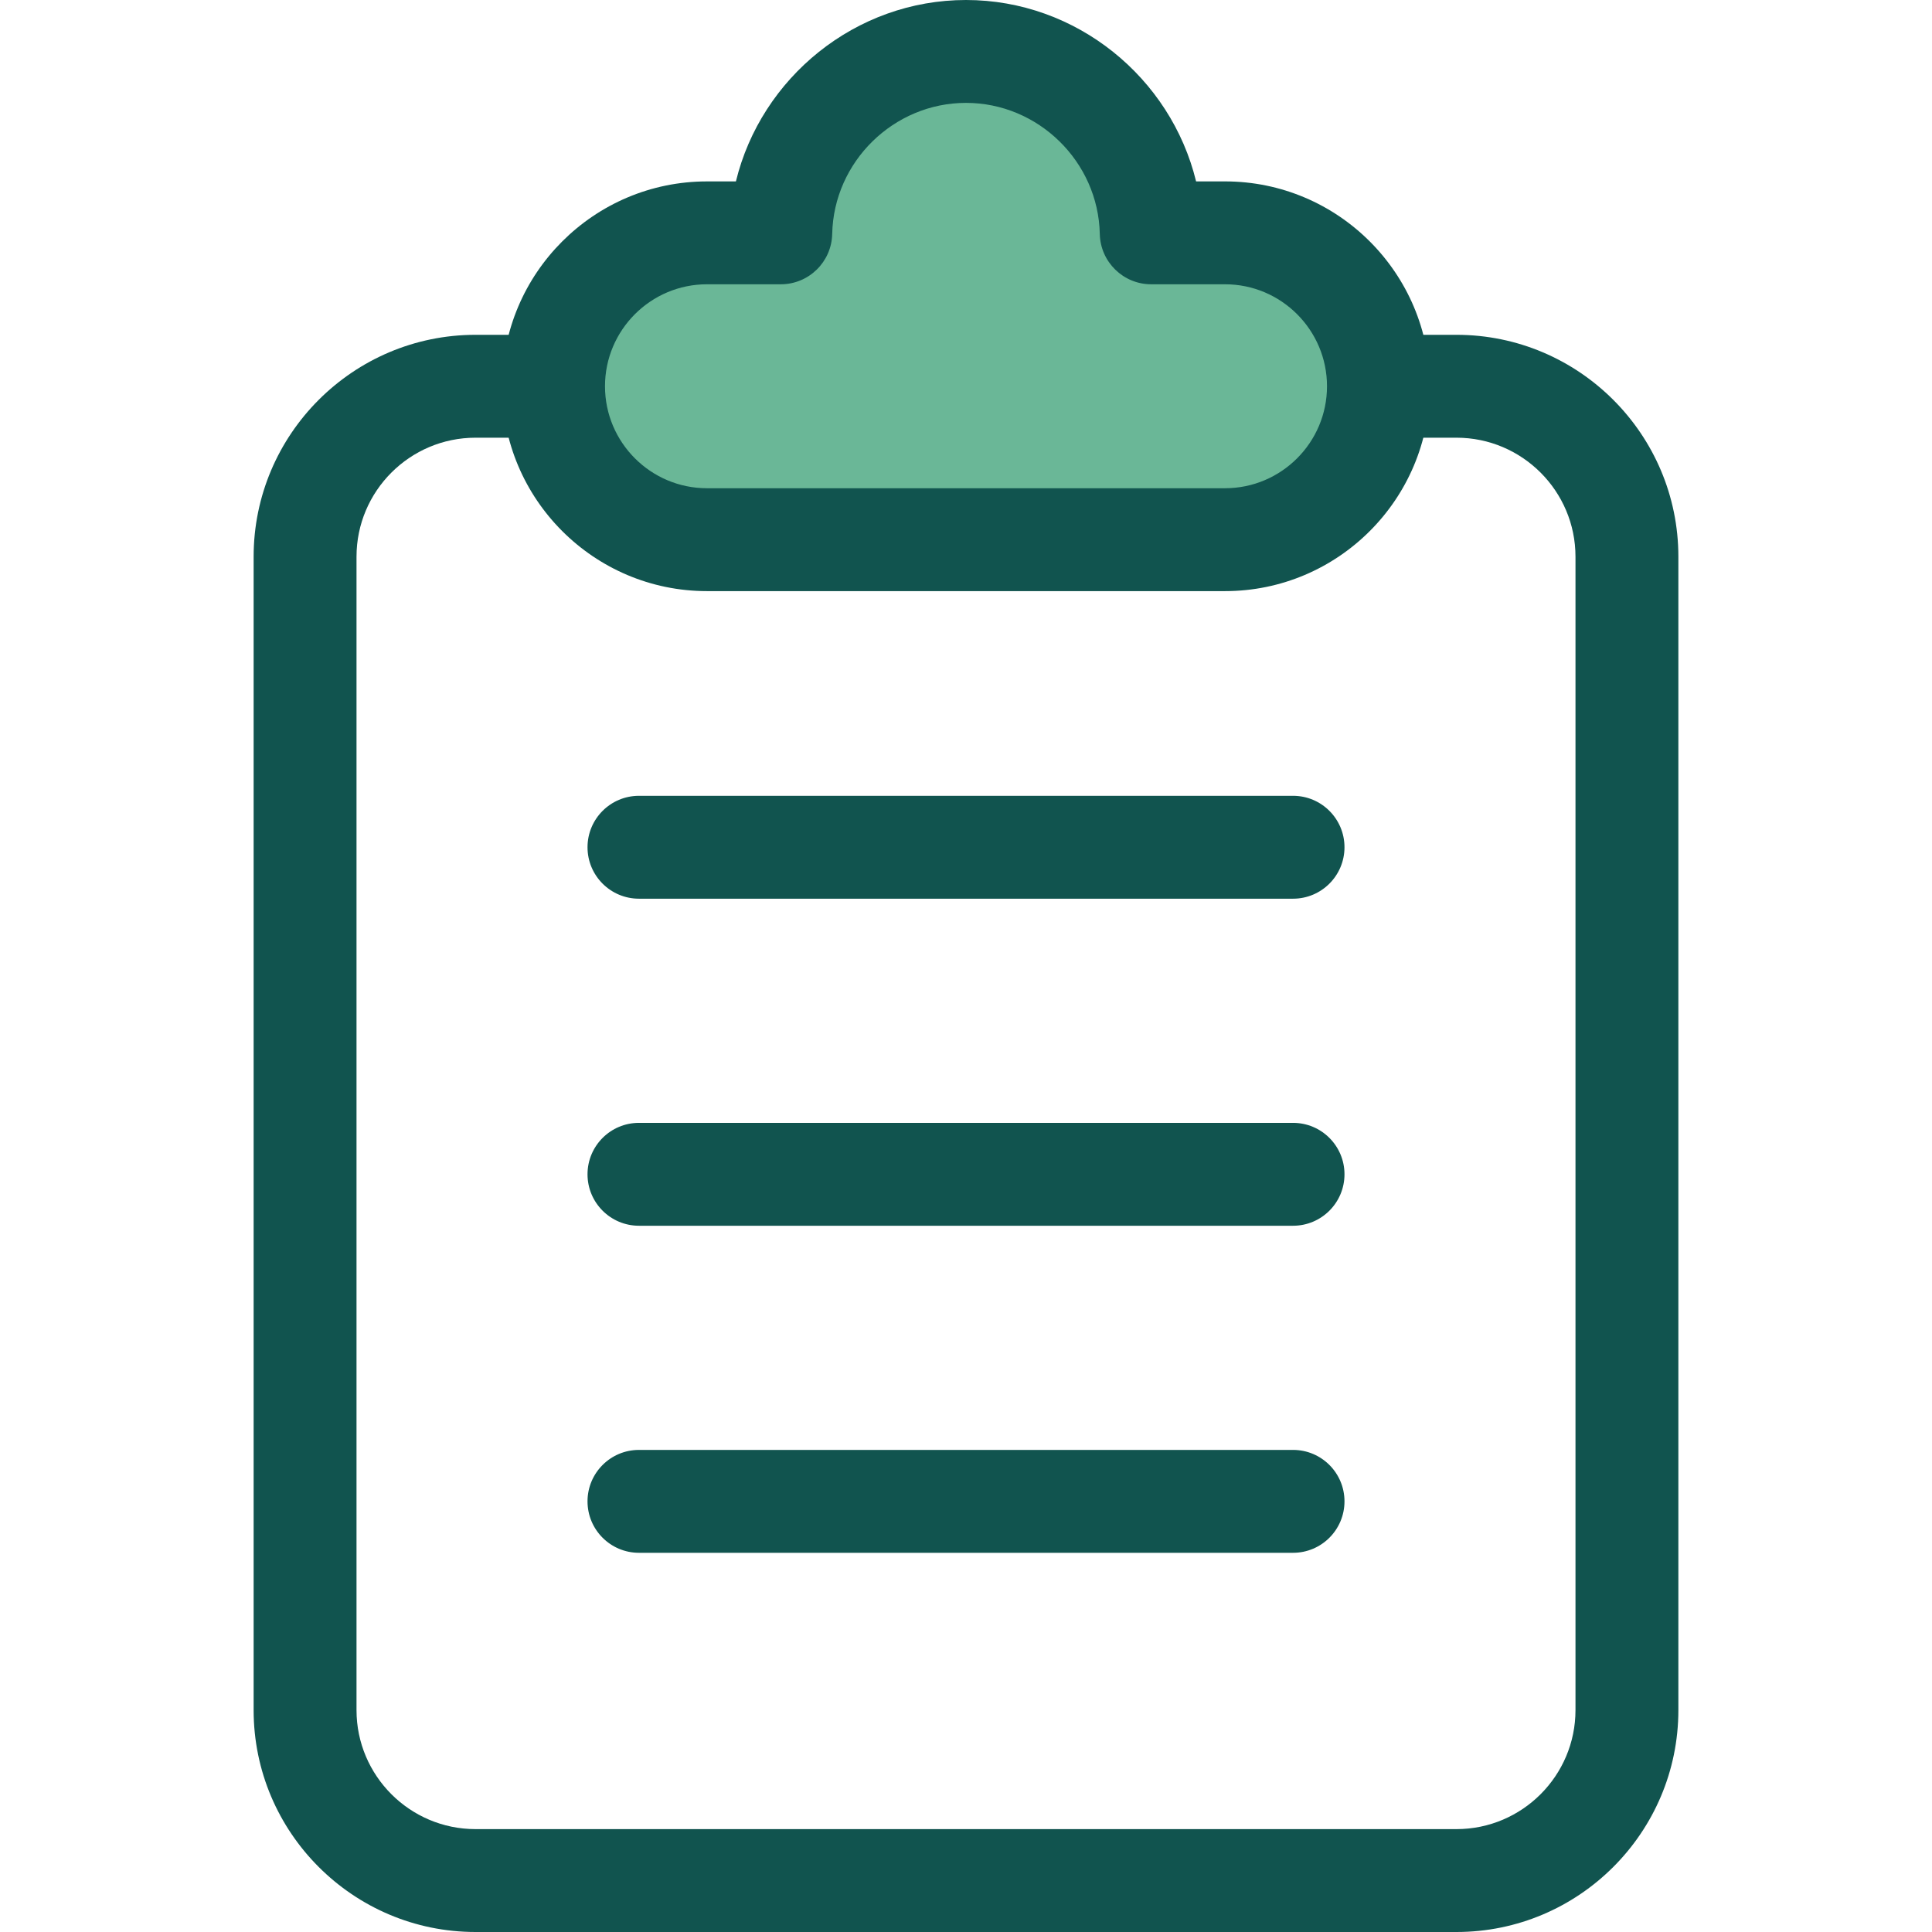
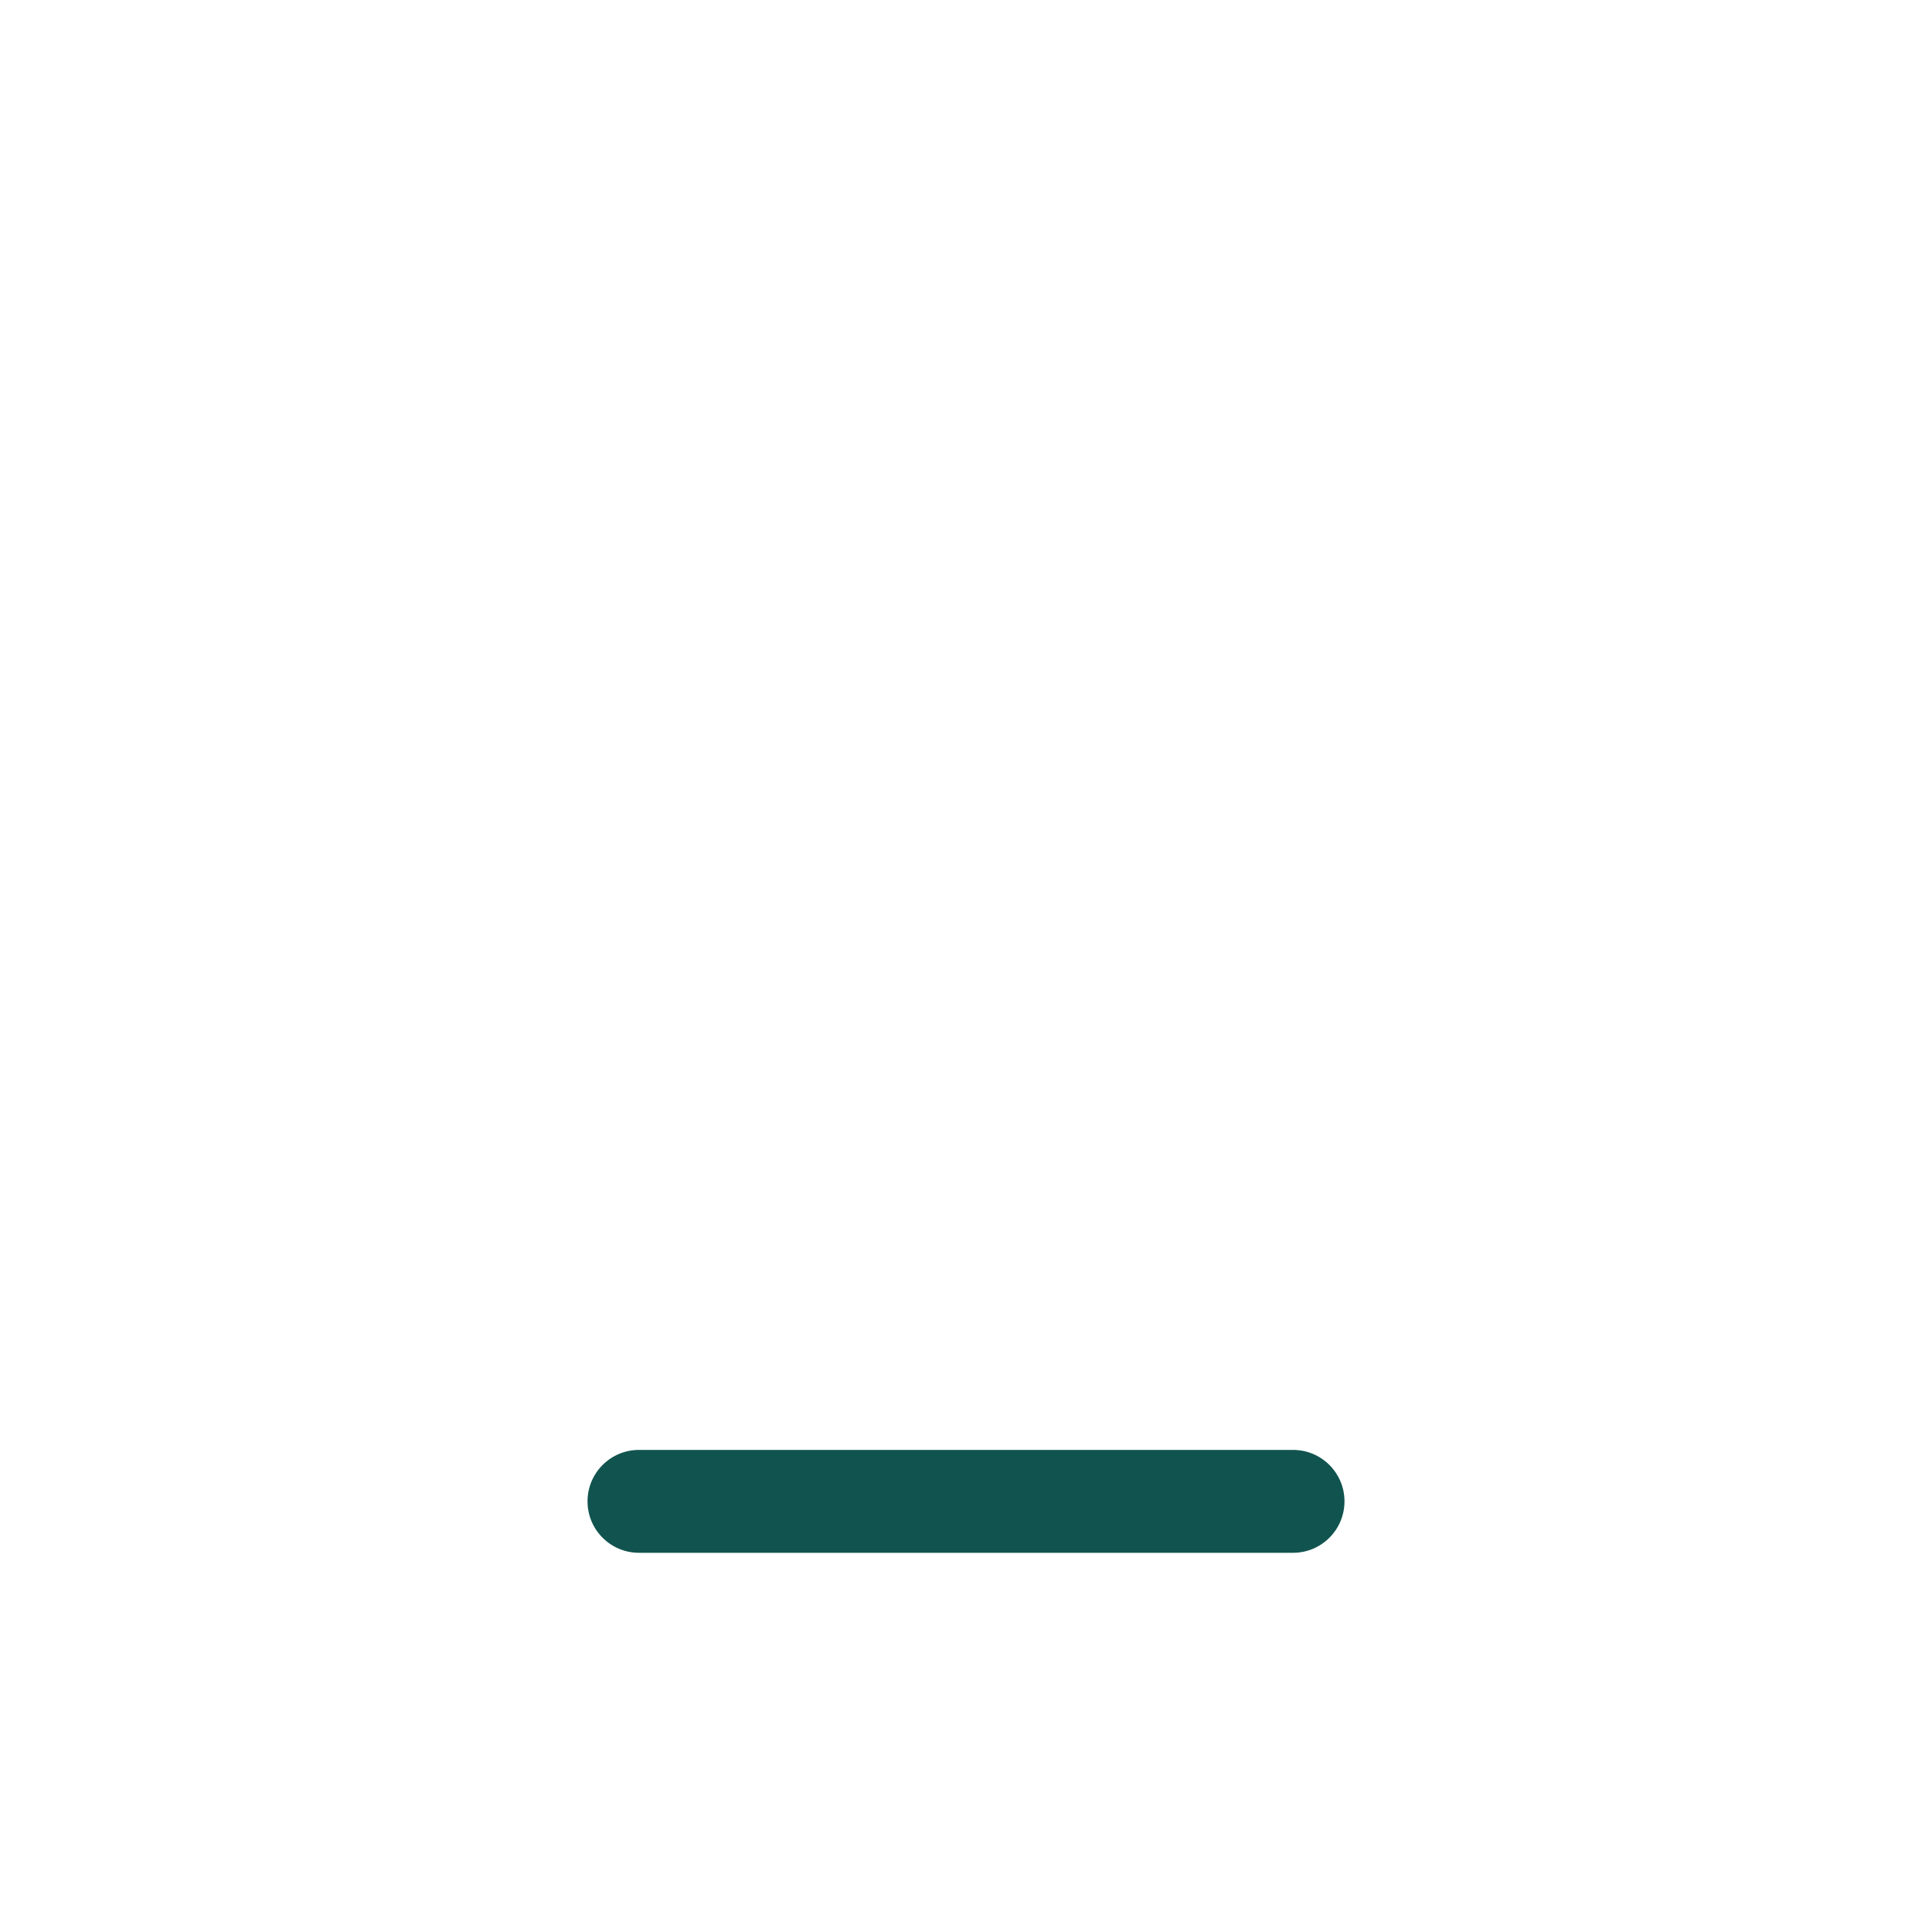
<svg xmlns="http://www.w3.org/2000/svg" version="1.1" id="Layer_1" x="0px" y="0px" viewBox="0 0 512 512" style="enable-background:new 0 0 512 512;" xml:space="preserve">
-   <path style="fill:#11544F;" d="M385.984,512H126.016c-32.423,0-58.802-26.378-58.802-58.802V147.531  c0-32.424,26.379-58.802,58.802-58.802h259.968c32.423,0,58.802,26.378,58.802,58.802v305.667  C444.786,485.622,418.408,512,385.984,512z M126.016,115.995c-17.39,0-31.536,14.147-31.536,31.536v305.667  c0,17.388,14.147,31.536,31.536,31.536h259.968c17.39,0,31.536-14.147,31.536-31.536V147.531c0-17.388-14.147-31.536-31.536-31.536  H126.016z" />
-   <path style="fill:#6AB797;" d="M324.645,61.705h-19.557c-0.556-26.642-22.311-48.073-49.087-48.073s-48.532,21.431-49.087,48.073  h-19.557c-22.454,0-40.657,18.202-40.657,40.657l0,0c0,22.454,18.202,40.657,40.657,40.657h137.29  c22.454,0,40.657-18.202,40.657-40.657l0,0C365.302,79.908,347.099,61.705,324.645,61.705z" />
  <g>
-     <path style="fill:#11544F;" d="M324.645,156.653h-137.29c-29.936,0-54.289-24.355-54.289-54.289s24.353-54.289,54.289-54.289h7.668   C201.707,20.602,226.707,0,256.001,0s54.292,20.602,60.977,48.073h7.668c29.936,0,54.289,24.355,54.289,54.289   S354.581,156.653,324.645,156.653z M187.355,75.338c-14.902,0-27.024,12.124-27.024,27.024s12.122,27.025,27.024,27.025h137.29   c14.902,0,27.024-12.124,27.024-27.024s-12.124-27.024-27.024-27.024h-19.559c-7.418,0-13.476-5.932-13.63-13.349   c-0.398-19.148-16.305-34.725-35.456-34.725s-35.059,15.577-35.457,34.725c-0.154,7.416-6.212,13.349-13.63,13.349h-19.559V75.338z   " />
-     <path style="fill:#11544F;" d="M342.67,238.164H169.331c-7.528,0-13.633-6.103-13.633-13.633c0-7.529,6.105-13.633,13.633-13.633   H342.67c7.528,0,13.633,6.103,13.633,13.633C356.303,232.06,350.198,238.164,342.67,238.164z" />
-     <path style="fill:#11544F;" d="M342.67,324.835H169.331c-7.528,0-13.633-6.103-13.633-13.633s6.105-13.633,13.633-13.633H342.67   c7.528,0,13.633,6.103,13.633,13.633S350.198,324.835,342.67,324.835z" />
    <path style="fill:#11544F;" d="M342.67,411.507H169.331c-7.528,0-13.633-6.103-13.633-13.633s6.105-13.633,13.633-13.633H342.67   c7.528,0,13.633,6.103,13.633,13.633S350.198,411.507,342.67,411.507z" />
  </g>
  <g>
</g>
  <g>
</g>
  <g>
</g>
  <g>
</g>
  <g>
</g>
  <g>
</g>
  <g>
</g>
  <g>
</g>
  <g>
</g>
  <g>
</g>
  <g>
</g>
  <g>
</g>
  <g>
</g>
  <g>
</g>
  <g>
</g>
</svg>